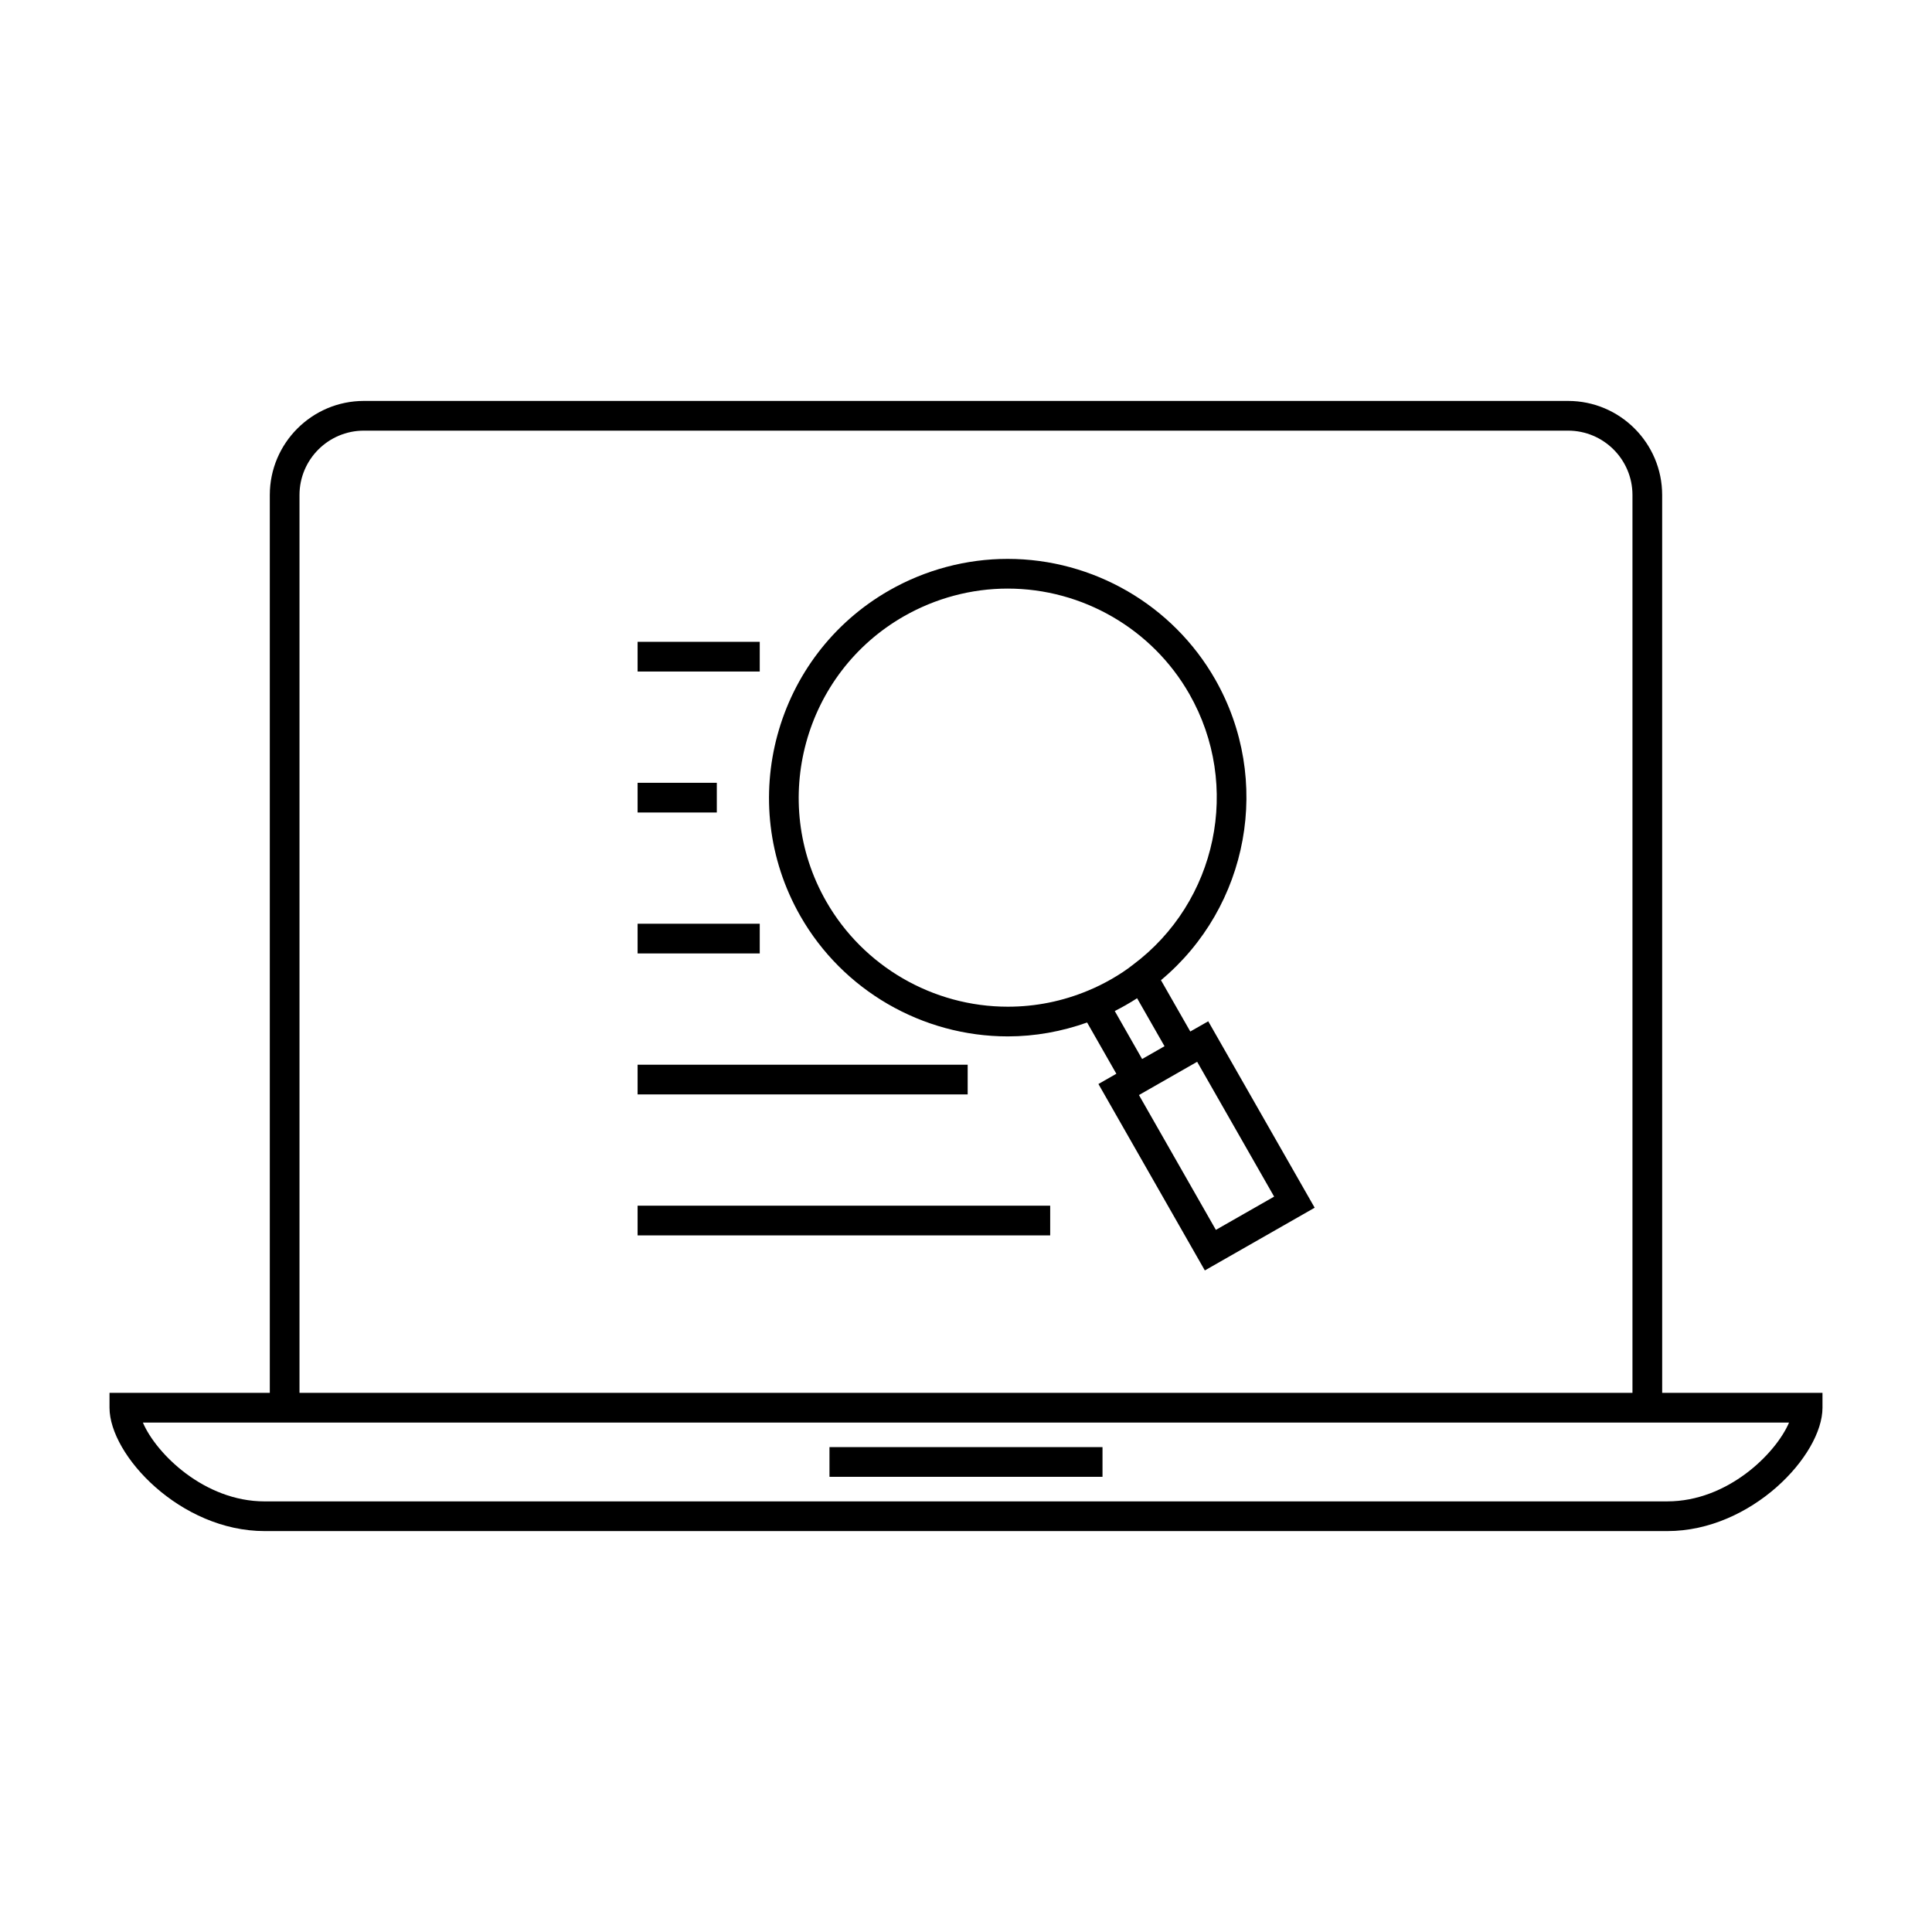
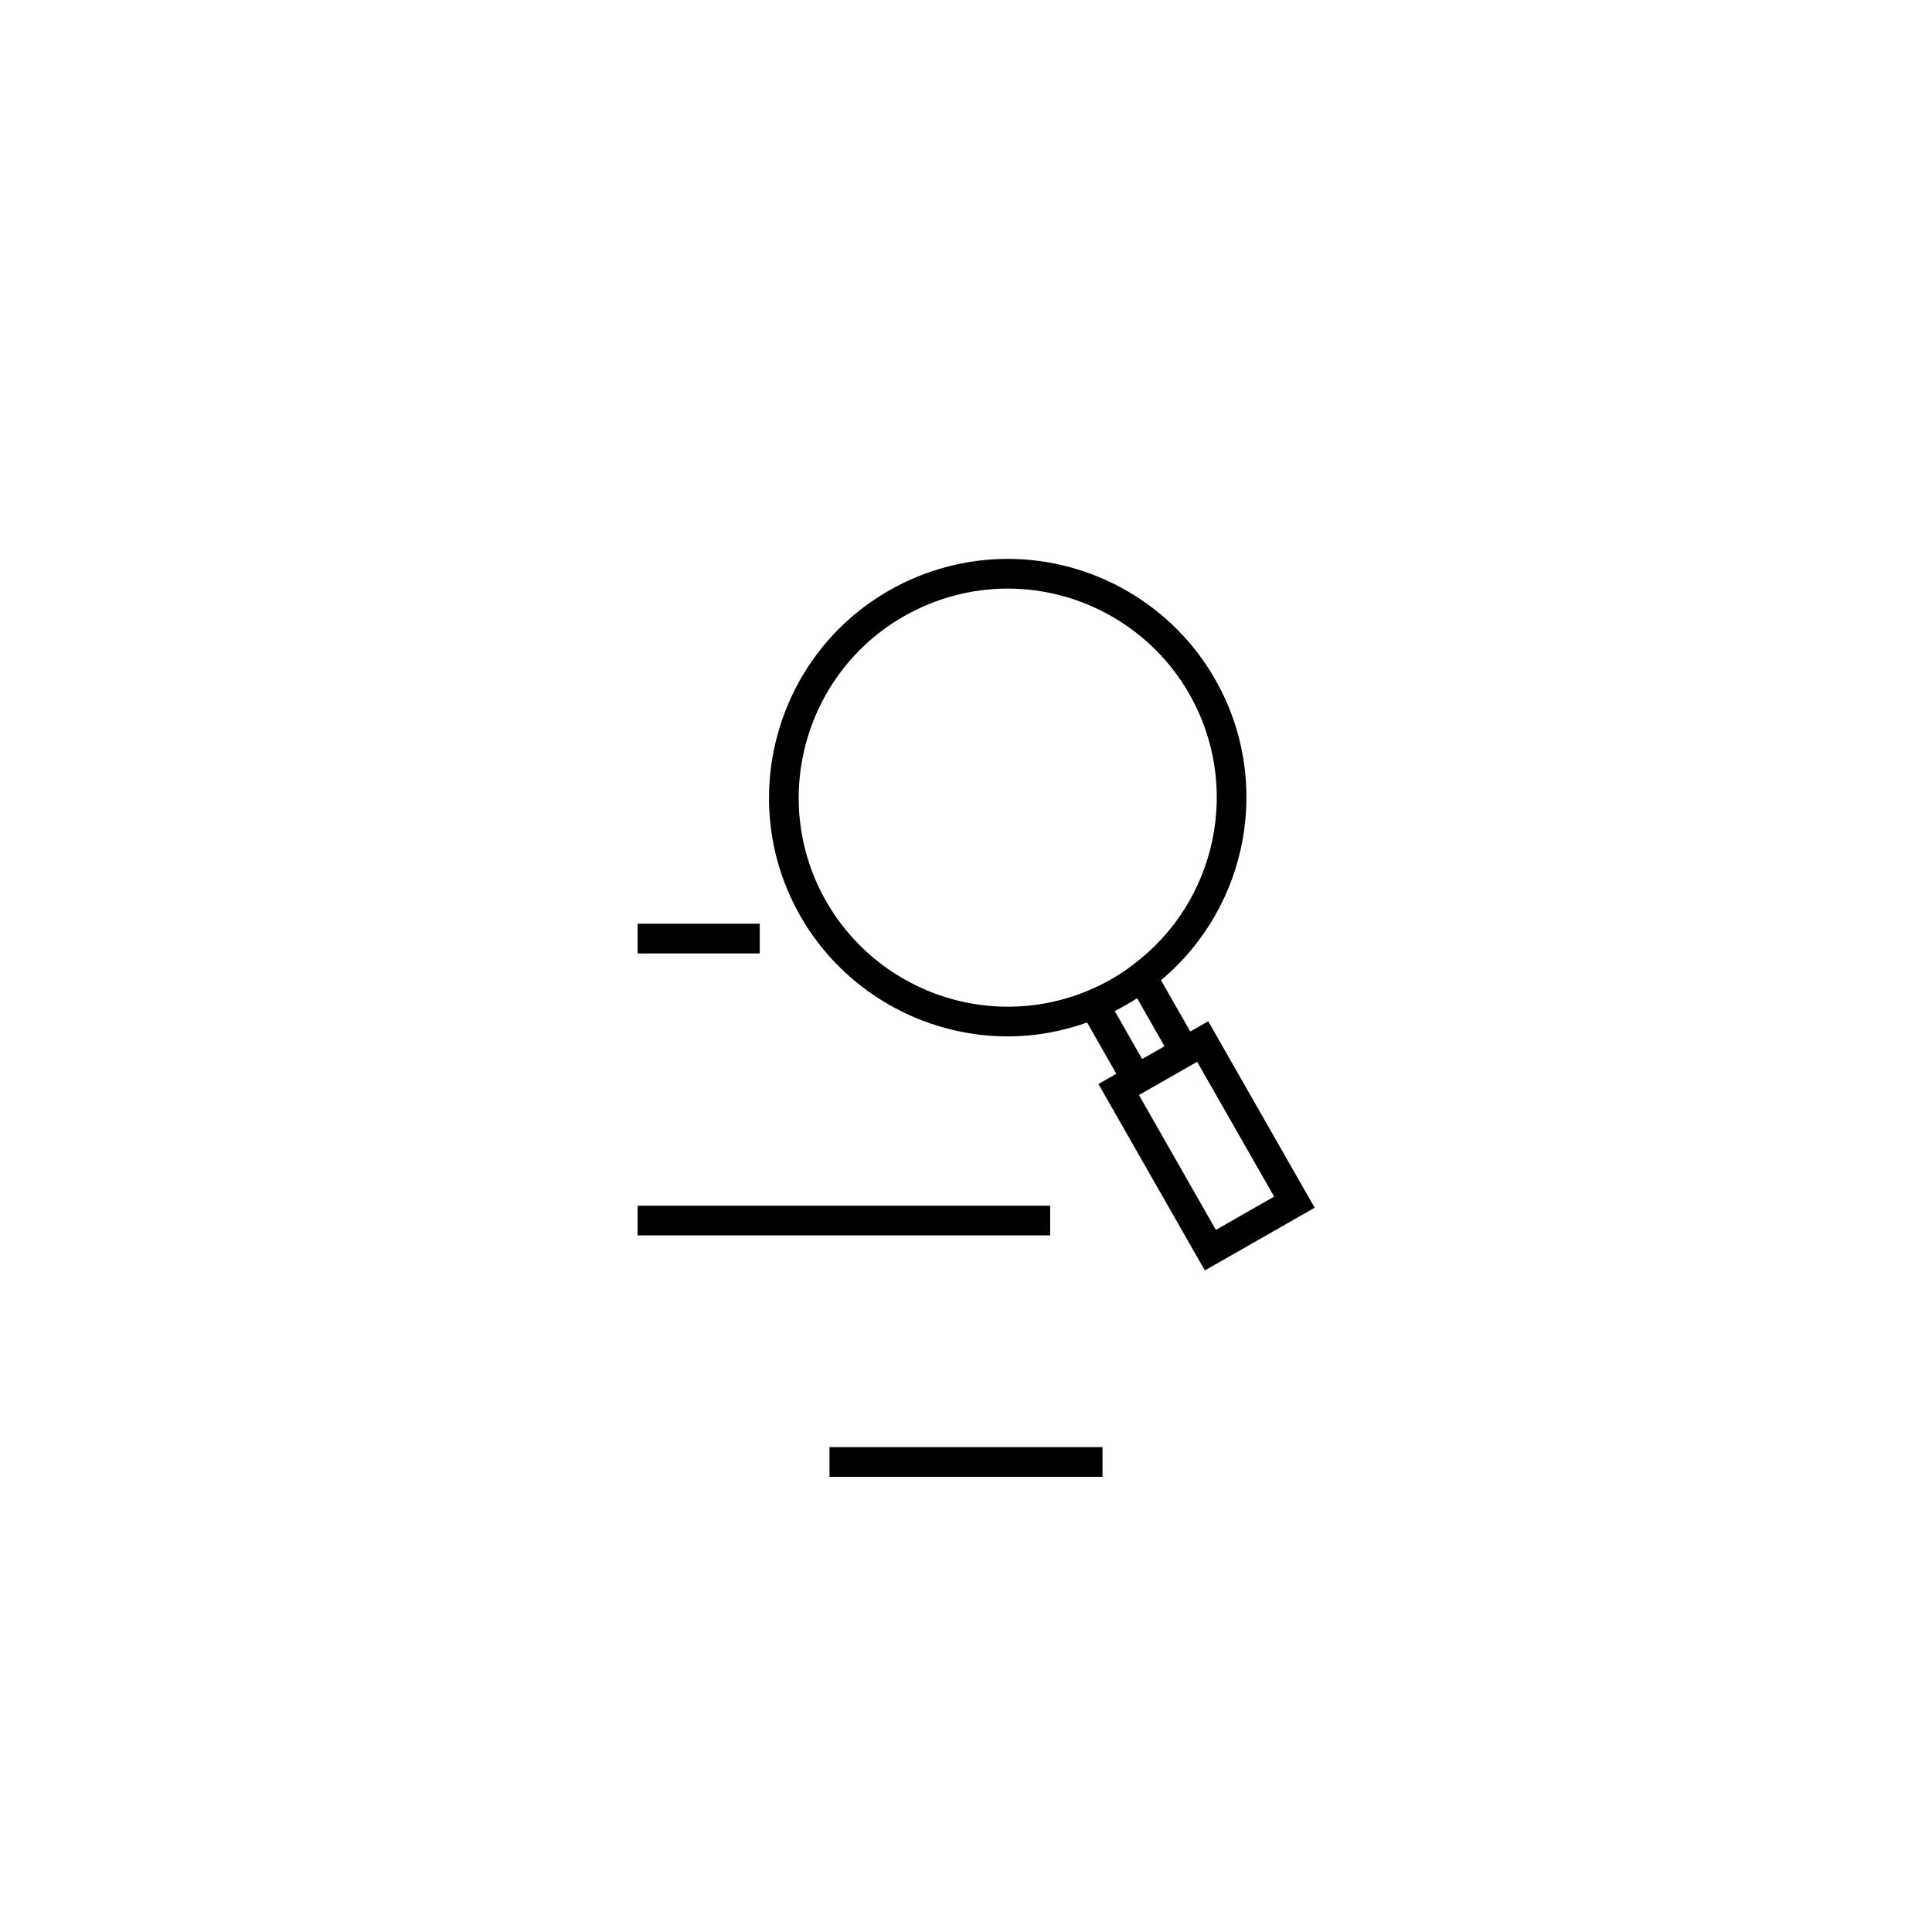
<svg xmlns="http://www.w3.org/2000/svg" fill="#000000" width="800px" height="800px" version="1.1" viewBox="144 144 512 512">
  <g>
-     <path d="m584.49 275.18c0-13.746-11.184-24.93-24.93-24.93h-319.13c-13.746 0-24.93 11.184-24.93 24.93v237.94l-42.48-0.004v3.938c0 12.617 18.812 32.699 41.109 32.699h371.74c22.293 0 41.109-20.086 41.109-32.699v-3.938h-42.484zm-361.12 0c0-9.406 7.652-17.055 17.055-17.055h319.14c9.406 0 17.055 7.652 17.055 17.055v237.94l-353.25-0.004zm394.75 245.81c-3.531 8.246-16.289 20.891-32.258 20.891l-371.74 0.004c-15.969 0-28.734-12.648-32.258-20.891z" />
    <path d="m363.82 527.5h72.355v7.871h-72.355z" />
    <path d="m459.44 417.36-7.773-13.602c23.297-19.445 29.59-53.062 14.352-79.75-11.234-19.676-32.301-31.898-54.988-31.898-10.953 0-21.789 2.887-31.363 8.348-30.285 17.297-40.855 56.012-23.562 86.305 11.23 19.676 32.297 31.891 54.984 31.891 7.215 0 14.254-1.285 21.004-3.68l7.75 13.582-4.75 2.715 28.199 49.406 29.109-16.621-28.207-49.406zm-27.086-10.84c-6.773 2.828-13.922 4.266-21.266 4.266-19.863 0-38.309-10.699-48.145-27.926-15.145-26.523-5.887-60.422 20.637-75.562 8.383-4.781 17.871-7.316 27.453-7.316 19.863 0 38.316 10.699 48.152 27.93 13.848 24.258 7.426 55.105-15.02 71.824-1.605 1.266-3.512 2.531-5.656 3.758-2.109 1.203-4.117 2.188-6.156 3.027zm7.07 5.414c0.98-0.5 1.973-1.027 2.981-1.605 1.023-0.582 2.004-1.18 2.938-1.785l7.269 12.715-5.098 2.914-0.84 0.477zm26.797 57.996-20.387-35.734 15.426-8.812v0.004l20.398 35.727z" />
-     <path d="m312.97 314.09h32.371v7.871h-32.371z" />
-     <path d="m312.97 351.45h20.992v7.871h-20.992z" />
+     <path d="m312.97 351.45h20.992h-20.992z" />
    <path d="m312.97 388.8h32.371v7.871h-32.371z" />
-     <path d="m312.97 426.16h87.473v7.871h-87.473z" />
    <path d="m312.97 463.52h109.34v7.871h-109.34z" />
  </g>
</svg>